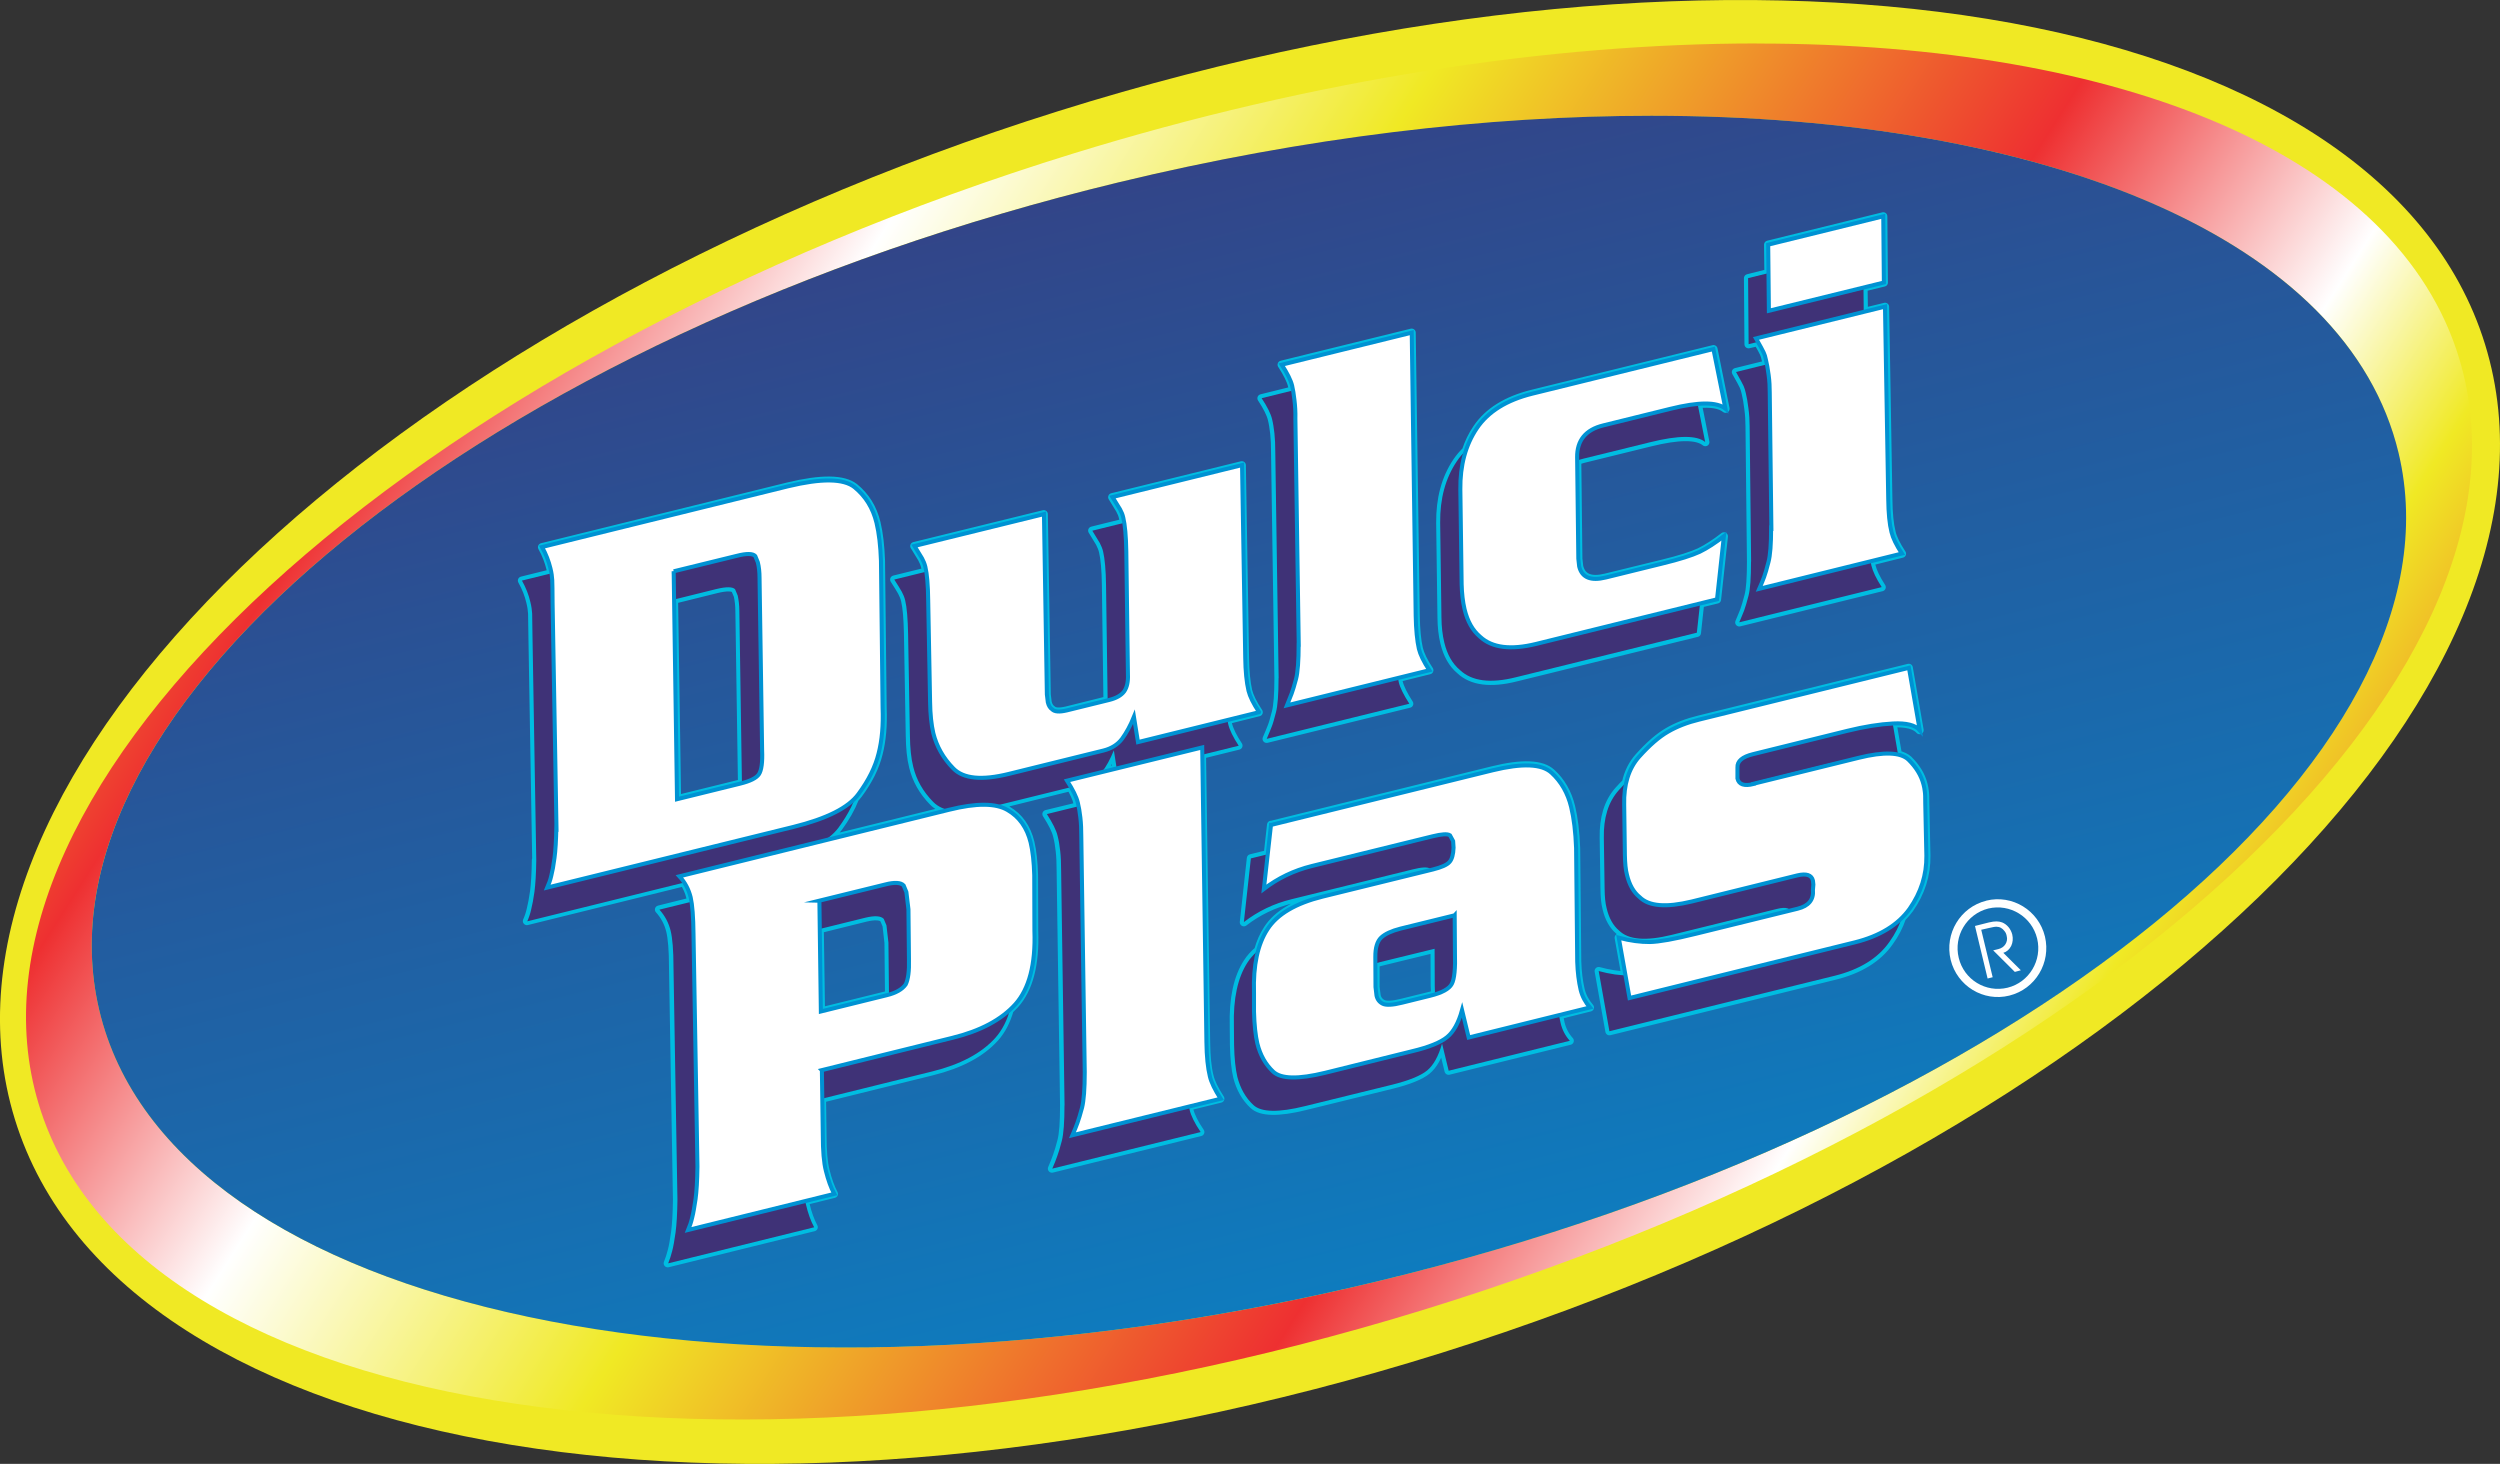
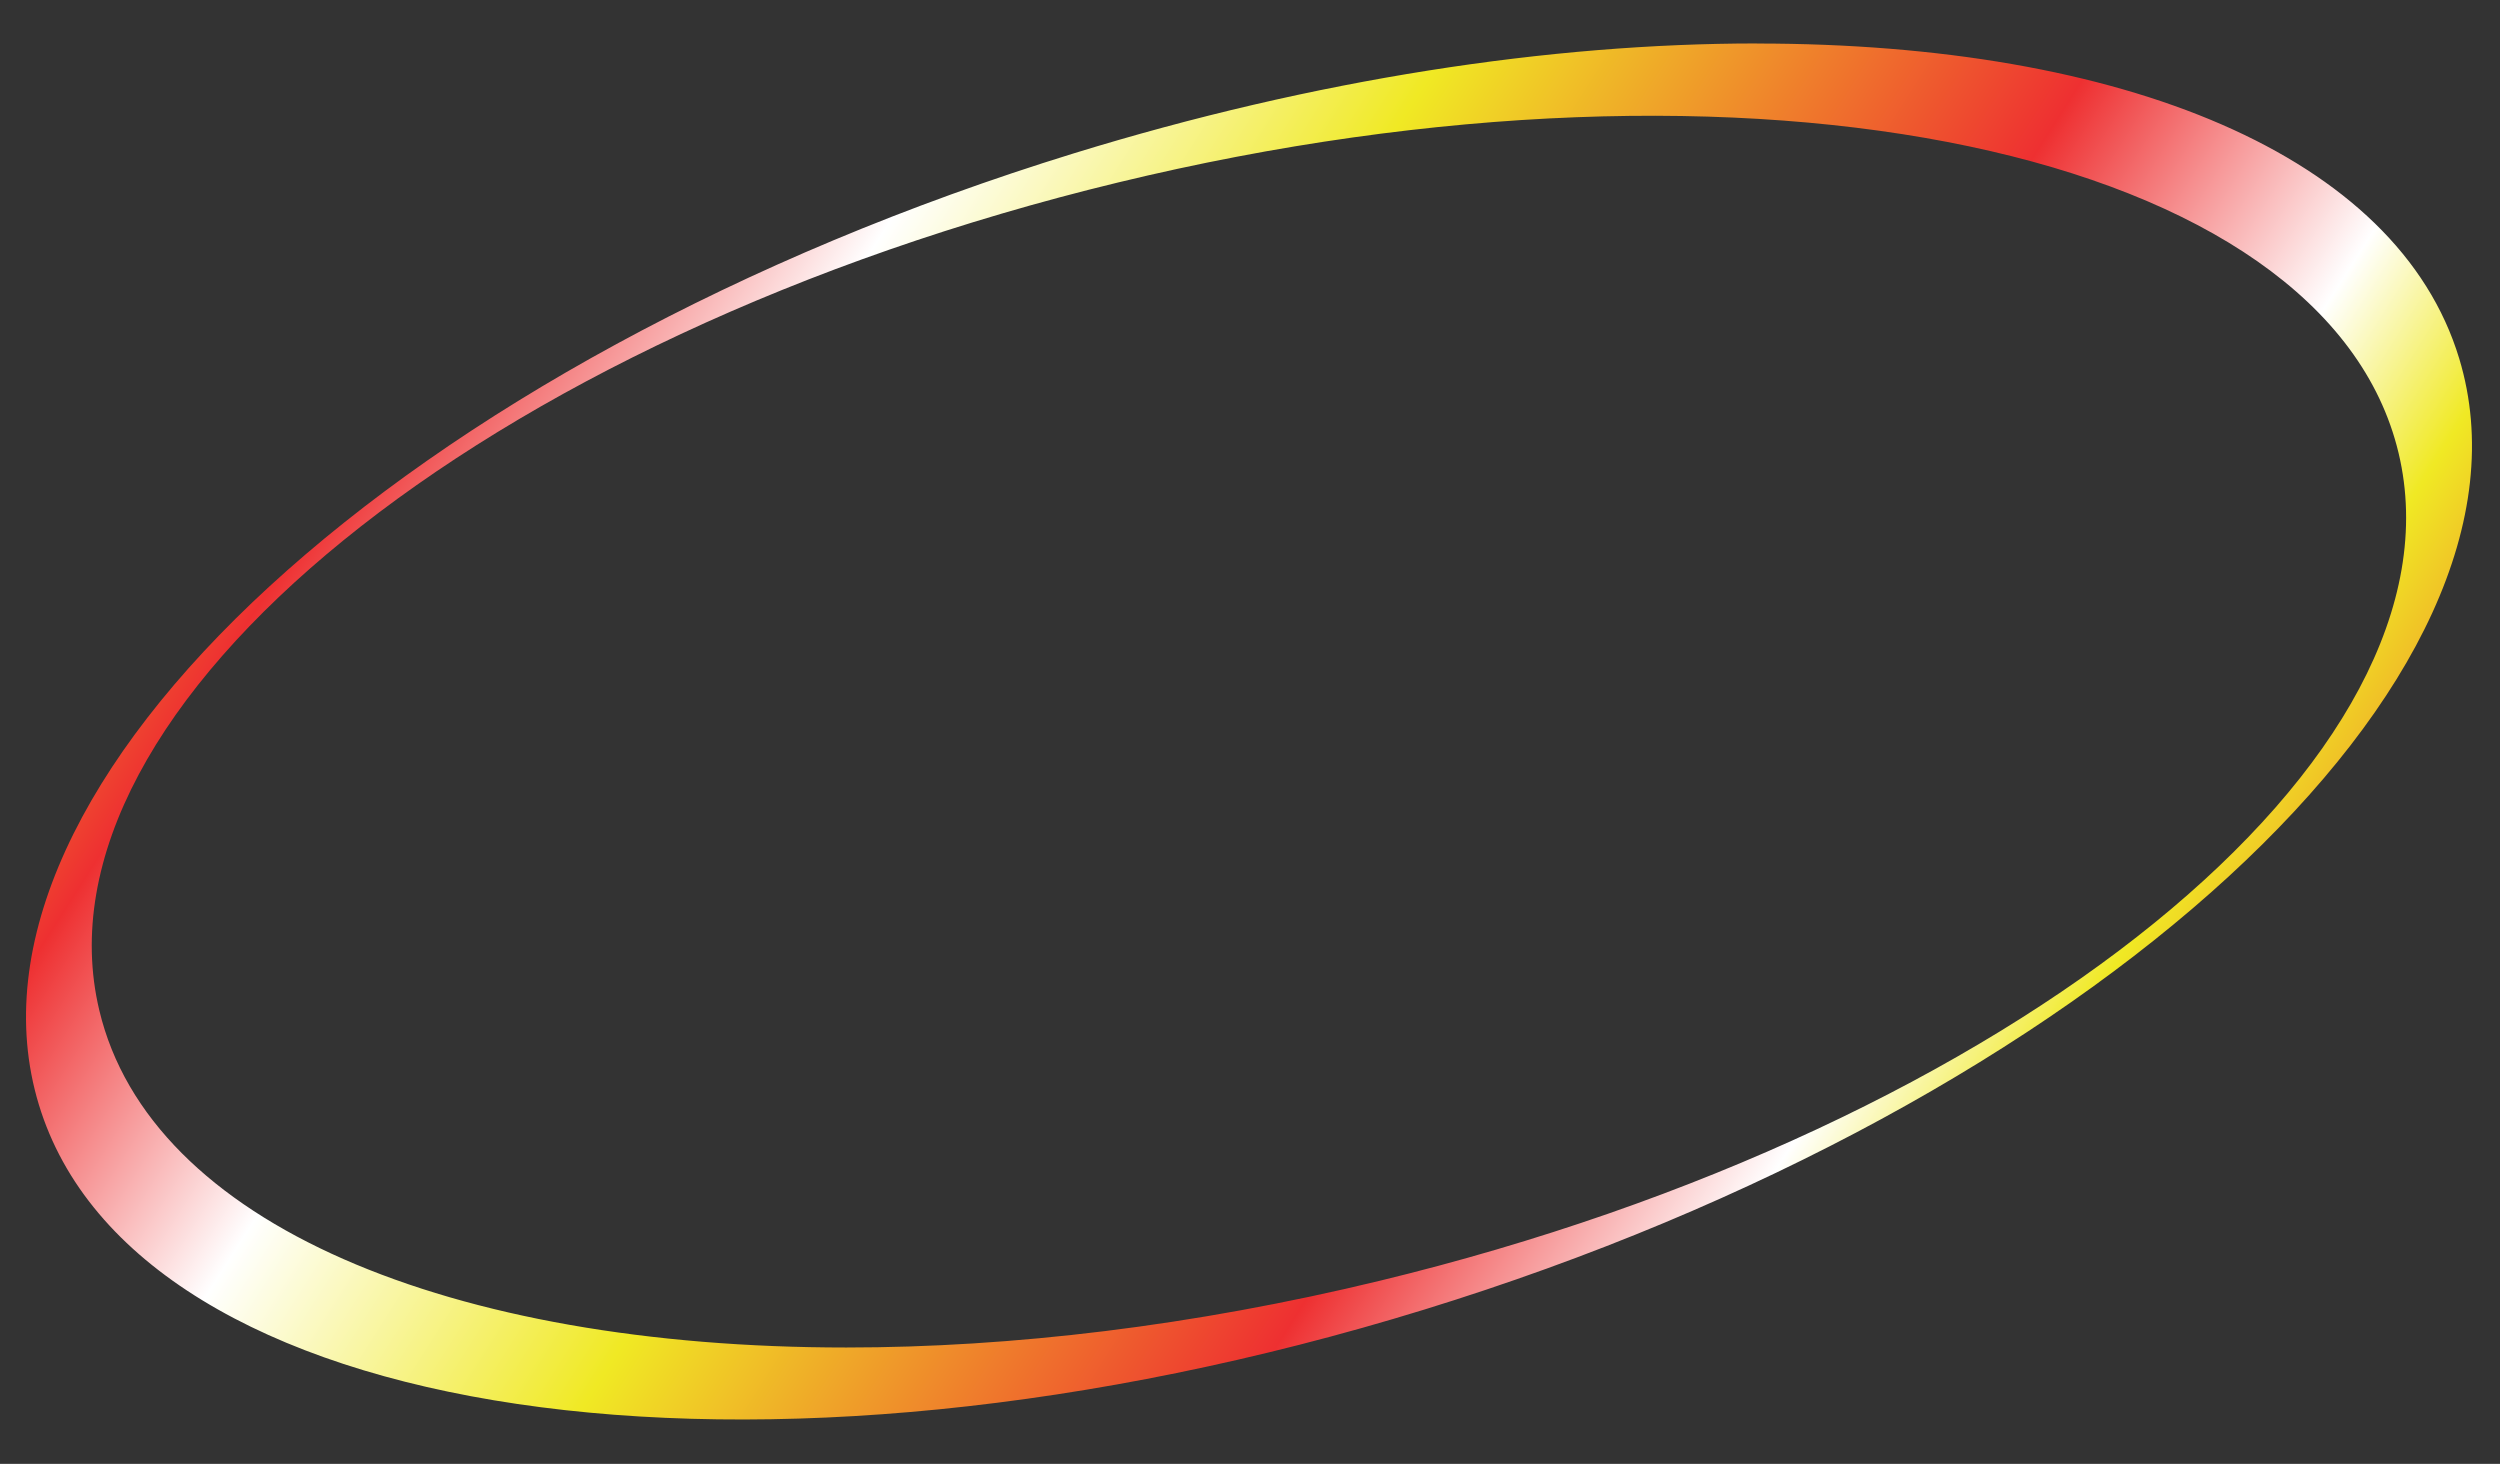
<svg xmlns="http://www.w3.org/2000/svg" id="Layer_2" data-name="Layer 2" viewBox="0 0 291.13 170.47">
  <rect x="0" y="0" width="291.13" height="170.47" fill="#333333" stroke="none" />
  <defs>
    <clipPath id="clippath">
      <rect width="291.13" height="170.47" fill="none" stroke-width="0" />
    </clipPath>
    <clipPath id="clippath-1">
      <path d="M11.56,117.64C3.15,82.32,56.28,39.15,130.2,21.25c73.94-17.91,140.7-3.8,149.12,31.51,8.42,35.31-44.71,78.48-118.65,96.39-21.76,5.27-42.9,7.77-62.11,7.77-46.07,0-81.08-14.36-87-39.28M204.59,5.06c-24.05,0-51.44,4.14-79.55,12.8C47.22,41.86-6.76,91.44,4.52,128.62c11.26,37.17,83.51,47.86,161.32,23.89,77.83-23.98,131.81-73.58,120.54-110.76-7.19-23.74-39.25-36.68-81.77-36.68h-.01" fill="none" stroke-width="0" />
    </clipPath>
    <linearGradient id="linear-gradient" x1="515.56" y1="788.7" x2="516.56" y2="788.7" gradientTransform="translate(-199915.79 -148101.88) rotate(90) scale(287.15 -253.66)" gradientUnits="userSpaceOnUse">
      <stop offset="0" stop-color="#f0e924" />
      <stop offset=".15" stop-color="#ee3031" />
      <stop offset=".28" stop-color="#fff" />
      <stop offset=".43" stop-color="#f0e924" />
      <stop offset=".65" stop-color="#ee3031" />
      <stop offset=".78" stop-color="#fff" />
      <stop offset=".85" stop-color="#f0e924" />
      <stop offset="1" stop-color="#ee3031" />
    </linearGradient>
    <clipPath id="clippath-2">
-       <path d="M130.2,21.25C56.28,39.15,3.15,82.32,11.56,117.64c8.4,35.32,75.19,49.42,149.11,31.51,73.94-17.91,127.07-61.08,118.65-96.39-5.95-24.92-40.94-39.28-87.01-39.28-19.21,0-40.35,2.5-62.11,7.77" fill="none" stroke-width="0" />
-     </clipPath>
+       </clipPath>
    <linearGradient id="linear-gradient-2" x1="515.09" y1="786.38" x2="516.09" y2="786.38" gradientTransform="translate(-202615.96 -118203.37) rotate(90) scale(229.43 -257.84)" gradientUnits="userSpaceOnUse">
      <stop offset="0" stop-color="#3f3175" />
      <stop offset="1" stop-color="#0091d3" />
    </linearGradient>
    <clipPath id="clippath-3">
-       <rect width="291.13" height="170.47" fill="none" stroke-width="0" />
-     </clipPath>
+       </clipPath>
  </defs>
  <g id="Layer_1-2" data-name="Layer 1">
    <g clip-path="url(#clippath)">
-       <path d="M123.25,12.94C202.67-11.98,277.07.18,289.39,40.1c12.32,39.93-42.09,92.51-121.51,117.44C88.46,182.46,14.06,170.29,1.74,130.37-10.59,90.46,43.84,37.86,123.25,12.94" fill="#f0e924" fill-rule="evenodd" stroke-width="0" />
-     </g>
+       </g>
    <g clip-path="url(#clippath-1)">
      <rect x="-9.39" y="-84.97" width="309.67" height="349.76" transform="translate(-8.57 164.18) rotate(-57.47)" fill="url(#linear-gradient)" stroke-width="0" />
    </g>
    <g clip-path="url(#clippath-2)">
      <rect x="-11.02" y="-18.13" width="312.93" height="216.79" transform="translate(-17.28 37.14) rotate(-13.74)" fill="url(#linear-gradient-2)" stroke-width="0" />
    </g>
    <g clip-path="url(#clippath-3)">
      <path d="M221.03,87.88c.5.11.91.31,1.21.58.91.89,1.5,1.86,1.76,2.91.06.25.11.5.14.75.05.25.06.74.06,1.47l.13,6.06c.03,2.24-.63,4.29-1.95,6.18-.27.37-.57.72-.89,1.04-.34,1-.82,1.94-1.48,2.84-1.33,1.89-3.46,3.2-6.36,3.92l-26.23,6.46-1.25-7.01c1.13.31,2.17.47,3.12.51l-.79-4.39c1.34.36,2.55.52,3.63.5,1.07-.02,2.84-.34,5.26-.94l11.14-2.74c-.28-.32-.82-.37-1.59-.17l-12.29,3.03c-3,.74-5.03.57-6.12-.51-.67-.56-1.18-1.44-1.45-2.62-.15-.57-.22-1.33-.23-2.28l-.09-5.86c-.05-2.36.52-4.22,1.74-5.58.28-.31.57-.62.85-.89.26-1.19.77-2.19,1.5-3,1.21-1.35,2.34-2.33,3.37-2.93,1.03-.6,2.24-1.08,3.66-1.42l24.4-6.02,1.26,7.26c-.53-.6-1.57-.86-3.11-.79h-.04l.63,3.66ZM204.2,91.27l12.1-2.98c-1.1.15-2.27.37-3.55.68l-9.65,2.39c.3.04.66.02,1.1-.09M148.04,96.06l25.79-6.36c3.45-.85,5.72-.75,6.85.29,1.12,1.02,1.89,2.36,2.28,3.98.32,1.31.51,2.91.58,4.79l.13,13.23c.04,1.25.18,2.33.4,3.28.19.77.56,1.46,1.08,2.05l-3.61.9c.06.32.12.63.19.93.18.77.54,1.47,1.07,2.05l-14.11,3.49-.77-3.17c-.41,1.47-1,2.53-1.74,3.14-.74.61-2.12,1.17-4.09,1.66l-10.13,2.49c-3.1.77-5.11.72-6.01-.13-.92-.85-1.53-1.96-1.87-3.28-.21-.9-.35-2.15-.38-3.73l-.02-2.19c-.09-3.19.45-5.65,1.58-7.39.33-.52.76-.99,1.26-1.42.26-.94.63-1.76,1.09-2.46,1.13-1.76,3.29-3.02,6.43-3.8l12.57-3.1-.09-.15c-.29-.19-.98-.16-2.03.11l-14.06,3.46c-2.1.51-3.95,1.41-5.58,2.67l.82-7.45,1.97-.49.38-3.41ZM160.18,112.19v2.75s.13,1.01.13,1.01c.1.45.36.77.75.95.37.17,1.12.15,2.21-.13l3.28-.81c.19-.05.37-.1.56-.15,0-.31,0-.64-.03-1.01l-.02-4.32-6.3,1.54c-.2.06-.39.12-.57.16M128.33,89.91l1.71-.42-.33-2.11c-.41,1-.87,1.85-1.38,2.53M95.46,108.2l.14,9.59,7.69-1.9c.08,0,.16-.03.24-.06v-.24s-.06-5.82-.06-5.82l-.23-2.01-.32-.76c-.34-.35-1.06-.39-2.14-.13l-5.31,1.32ZM205.91,28.49l13.4-3.3.07,7.71-2.37.58.04,2.85,2.47-.6.38,22.43c.02,1.62.14,2.89.38,3.83.15.67.56,1.5,1.21,2.49l-3.68.92c.04.17.07.33.12.48.16.67.56,1.51,1.2,2.5l-16.59,4.1c.25-.56.42-1.03.57-1.38.14-.36.3-.94.51-1.72.2-.77.29-2.09.29-3.97l-.17-15.76c0-.66-.04-1.35-.14-2.08-.09-.73-.19-1.32-.31-1.79-.07-.32-.15-.58-.25-.81-.1-.22-.39-.77-.89-1.64l3.6-.89c-.04-.2-.07-.39-.12-.54-.06-.33-.15-.6-.25-.81-.09-.19-.31-.61-.68-1.25l-1.08.25-.06-7.69,2.38-.6-.04-3.3ZM183.67,53.65l.13,11.42.1.91c.31,1.28,1.34,1.72,3.1,1.28l6.57-1.61c2.03-.49,3.48-.96,4.36-1.37.88-.43,1.82-1.04,2.82-1.82l-.8,7.35-1.97.48-.37,3.41-21.08,5.19c-2.94.74-5.11.46-6.49-.83-.89-.74-1.5-1.81-1.84-3.22-.21-.86-.32-1.84-.33-2.9l-.15-11.04c-.03-2.81.62-5.19,1.92-7.13.31-.46.67-.88,1.08-1.29.31-.94.73-1.81,1.27-2.6,1.3-1.93,3.45-3.28,6.48-4.03l21.07-5.19,1.4,6.94c-.62-.5-1.7-.69-3.23-.54l.88,4.43c-.97-.79-3.1-.79-6.41.03l-7.8,1.92c-.26.07-.47.14-.69.23M150.58,45.46c-.04-.19-.08-.37-.12-.55-.15-.62-.56-1.44-1.21-2.44l15.14-3.73.47,32.97c.03,1.62.15,2.9.37,3.84.16.66.56,1.5,1.22,2.5l-3.67.91c.02.17.06.33.1.49.16.66.58,1.49,1.23,2.5l-16.61,4.09c.24-.57.43-1.01.57-1.38.15-.36.31-.94.51-1.71.2-.77.3-2.09.3-3.97l-.39-26.29c0-.83-.03-1.57-.1-2.22-.07-.62-.16-1.2-.28-1.67-.15-.62-.56-1.44-1.21-2.42l3.67-.91ZM78.49,69.83l.35,23.24,7.34-1.81c.07-.02.16-.04.23-.06l-.3-20.01c0-.7-.08-1.31-.19-1.82l-.31-.74c-.27-.29-1-.31-2.16-.03l-4.95,1.23ZM62.45,100.17l-.44-26.02c-.02-1.4-.04-2.31-.04-2.7-.02-.38-.08-.83-.21-1.35-.19-.83-.51-1.65-.98-2.49l3.44-.85c-.03-.17-.06-.36-.12-.55-.2-.82-.51-1.66-.98-2.49l28.65-7.07c3.89-.94,6.47-.91,7.75.11,1.28,1.05,2.13,2.41,2.55,4.14.29,1.21.46,2.68.52,4.42l.19,17.13c.08,2.01-.07,3.78-.47,5.33-.38,1.54-1.16,3.12-2.34,4.71-.13.16-.27.34-.42.51-.44,1.12-1.08,2.25-1.92,3.39-.4.53-.95,1.05-1.67,1.5l14.47-3.57c-.72-.15-1.31-.48-1.77-.94-1.18-1.2-1.95-2.56-2.32-4.08-.25-.98-.37-2.19-.39-3.65l-.21-11.84c-.04-1.77-.14-3.07-.34-3.89-.08-.35-.22-.68-.39-1-.18-.31-.46-.79-.88-1.43l3.72-.92c-.05-.19-.06-.37-.11-.55-.09-.36-.22-.68-.39-.99-.17-.3-.47-.78-.88-1.44l15.08-3.71.34,21,.11.91c.09.38.26.66.49.81.29.31.86.34,1.71.14l4.77-1.19-.18-13.43c-.02-1.77-.15-3.08-.34-3.9-.08-.35-.23-.69-.39-1-.19-.29-.47-.78-.87-1.43l3.71-.92c-.03-.19-.06-.38-.12-.56-.07-.35-.21-.67-.38-.98-.19-.31-.47-.78-.88-1.43l15.09-3.72.37,22.44c.02,1.57.15,2.85.37,3.83.16.66.57,1.5,1.23,2.49l-3.68.92c.03.15.07.31.1.47.16.67.57,1.51,1.22,2.5l-4.25,1.05.48,33.46c.02,1.68.15,3.01.4,3.99.16.69.58,1.57,1.26,2.61l-3.69.91c0,.12.04.26.07.38.16.69.58,1.56,1.29,2.6l-17.28,4.26c.25-.58.44-1.05.58-1.46.14-.36.32-.97.53-1.77.21-.81.31-2.19.31-4.13l-.4-27.34c0-.85-.03-1.63-.11-2.31-.07-.66-.17-1.24-.3-1.73-.15-.67-.58-1.5-1.25-2.55l3.7-.9c-.02-.15-.06-.3-.1-.45-.11-.49-.39-1.08-.79-1.8l-8.8,2.18c.56.1,1.04.27,1.45.51,1.36.79,2.25,2.05,2.67,3.77.23.97.38,2.25.42,3.83l.02,6.48c.14,3.89-.61,6.74-2.22,8.54-.21.22-.43.45-.64.65-.38,1.31-.94,2.4-1.7,3.24-1.62,1.8-4.07,3.1-7.34,3.91l-12.81,3.17.06,4.29c0,1.78.11,3.16.36,4.13.26,1.05.58,1.94.97,2.68l-3.4.84c.03.13.06.27.09.37.25,1.07.57,1.94.96,2.67l-17,4.2c.18-.44.34-.92.47-1.44.14-.52.26-1.25.39-2.14.12-.89.2-2.17.22-3.82l-.46-27.07c0-1.98-.12-3.39-.33-4.25-.23-.94-.67-1.76-1.31-2.47l3.73-.93c0-.17-.06-.35-.08-.51-.15-.63-.41-1.21-.76-1.74l-18.27,4.52c.19-.42.35-.89.46-1.4.13-.51.26-1.2.38-2.05.11-.85.19-2.09.21-3.67" fill="#3f3277" stroke-width="0" />
      <path d="M221.03,87.88c.5.11.91.31,1.21.58.91.89,1.5,1.86,1.76,2.91.06.25.11.5.14.75.05.25.06.74.06,1.47l.13,6.06c.03,2.24-.63,4.29-1.95,6.18-.27.37-.57.72-.89,1.04-.34,1-.82,1.94-1.48,2.84-1.33,1.89-3.46,3.2-6.36,3.92l-26.23,6.46-1.25-7.01c1.13.31,2.17.47,3.12.51l-.79-4.39c1.34.36,2.55.52,3.63.5,1.07-.02,2.84-.34,5.26-.94l11.14-2.74c-.28-.32-.82-.37-1.59-.17l-12.29,3.03c-3,.74-5.03.57-6.12-.51-.67-.56-1.18-1.44-1.45-2.62-.15-.57-.22-1.33-.23-2.28l-.09-5.86c-.05-2.36.52-4.22,1.74-5.58.28-.31.57-.62.85-.89.26-1.19.77-2.19,1.5-3,1.21-1.35,2.34-2.33,3.37-2.93,1.03-.6,2.24-1.08,3.66-1.42l24.4-6.02,1.26,7.26c-.53-.6-1.57-.86-3.11-.79h-.04l.63,3.66ZM204.2,91.27l12.1-2.98c-1.1.15-2.27.37-3.55.68l-9.65,2.39c.3.04.66.02,1.1-.09ZM148.04,96.06l25.79-6.36c3.45-.85,5.72-.75,6.85.29,1.12,1.02,1.89,2.36,2.28,3.98.32,1.31.51,2.91.58,4.79l.13,13.23c.04,1.25.18,2.33.4,3.28.19.77.56,1.46,1.08,2.05l-3.61.9c.06.32.12.63.19.93.18.77.54,1.47,1.07,2.05l-14.11,3.49-.77-3.17c-.41,1.47-1,2.53-1.74,3.14-.74.61-2.12,1.17-4.09,1.66l-10.13,2.49c-3.1.77-5.11.72-6.01-.13-.92-.85-1.53-1.96-1.87-3.28-.21-.9-.35-2.15-.38-3.73l-.02-2.19c-.09-3.19.45-5.65,1.58-7.39.33-.52.76-.99,1.26-1.42.26-.94.63-1.76,1.09-2.46,1.13-1.76,3.29-3.02,6.43-3.8l12.57-3.1-.09-.15c-.29-.19-.98-.16-2.03.11l-14.06,3.46c-2.1.51-3.95,1.41-5.58,2.67l.82-7.45,1.97-.49.38-3.41ZM160.18,112.19v2.75s.13,1.01.13,1.01c.1.45.36.77.75.95.37.17,1.12.15,2.21-.13l3.28-.81c.19-.05.37-.1.56-.15,0-.31,0-.64-.03-1.01l-.02-4.32-6.3,1.54c-.2.06-.39.12-.57.16ZM128.33,89.91l1.71-.42-.33-2.11c-.41,1-.87,1.85-1.38,2.53ZM95.46,108.2l.14,9.59,7.69-1.9c.08,0,.16-.03.24-.06v-.24s-.06-5.82-.06-5.82l-.23-2.01-.32-.76c-.34-.35-1.06-.39-2.14-.13l-5.31,1.32ZM205.91,28.49l13.4-3.3.07,7.71-2.37.58.04,2.85,2.47-.6.38,22.43c.02,1.62.14,2.89.38,3.83.15.67.56,1.5,1.21,2.49l-3.68.92c.04.17.07.33.12.48.16.67.56,1.51,1.2,2.5l-16.59,4.1c.25-.56.42-1.03.57-1.38.14-.36.3-.94.51-1.72.2-.77.29-2.09.29-3.97l-.17-15.76c0-.66-.04-1.35-.14-2.08-.09-.73-.19-1.32-.31-1.79-.07-.32-.15-.58-.25-.81-.1-.22-.39-.77-.89-1.64l3.6-.89c-.04-.2-.07-.39-.12-.54-.06-.33-.15-.6-.25-.81-.09-.19-.31-.61-.68-1.25l-1.08.25-.06-7.69,2.38-.6-.04-3.3ZM183.67,53.65l.13,11.42.1.91c.31,1.28,1.34,1.72,3.1,1.28l6.57-1.61c2.03-.49,3.48-.96,4.36-1.37.88-.43,1.82-1.04,2.82-1.82l-.8,7.35-1.97.48-.37,3.41-21.08,5.19c-2.94.74-5.11.46-6.49-.83-.89-.74-1.5-1.81-1.84-3.22-.21-.86-.32-1.84-.33-2.9l-.15-11.04c-.03-2.81.62-5.19,1.92-7.13.31-.46.67-.88,1.08-1.29.31-.94.73-1.81,1.27-2.6,1.3-1.93,3.45-3.28,6.48-4.03l21.07-5.19,1.4,6.94c-.62-.5-1.7-.69-3.23-.54l.88,4.43c-.97-.79-3.1-.79-6.41.03l-7.8,1.92c-.26.07-.47.14-.69.23ZM150.58,45.46c-.04-.19-.08-.37-.12-.55-.15-.62-.56-1.44-1.21-2.44l15.14-3.73.47,32.97c.03,1.62.15,2.9.37,3.84.16.66.56,1.5,1.22,2.5l-3.67.91c.02.17.06.33.1.49.16.66.58,1.49,1.23,2.5l-16.61,4.09c.24-.57.43-1.01.57-1.38.15-.36.31-.94.51-1.71.2-.77.3-2.09.3-3.97l-.39-26.29c0-.83-.03-1.57-.1-2.22-.07-.62-.16-1.2-.28-1.67-.15-.62-.56-1.44-1.21-2.42l3.67-.91ZM78.49,69.83l.35,23.24,7.34-1.81c.07-.02.16-.04.23-.06l-.3-20.01c0-.7-.08-1.31-.19-1.82l-.31-.74c-.27-.29-1-.31-2.16-.03l-4.95,1.23ZM62.45,100.17l-.44-26.02c-.02-1.4-.04-2.31-.04-2.7-.02-.38-.08-.83-.21-1.35-.19-.83-.51-1.65-.98-2.49l3.44-.85c-.03-.17-.06-.36-.12-.55-.2-.82-.51-1.66-.98-2.49l28.65-7.07c3.89-.94,6.47-.91,7.75.11,1.28,1.05,2.13,2.41,2.55,4.14.29,1.21.46,2.68.52,4.42l.19,17.13c.08,2.01-.07,3.78-.47,5.33-.38,1.54-1.16,3.12-2.34,4.71-.13.16-.27.34-.42.51-.44,1.12-1.08,2.25-1.92,3.39-.4.53-.95,1.05-1.67,1.5l14.47-3.57c-.72-.15-1.31-.48-1.77-.94-1.18-1.2-1.95-2.56-2.32-4.08-.25-.98-.37-2.19-.39-3.65l-.21-11.84c-.04-1.77-.14-3.07-.34-3.89-.08-.35-.22-.68-.39-1-.18-.31-.46-.79-.88-1.43l3.72-.92c-.05-.19-.06-.37-.11-.55-.09-.36-.22-.68-.39-.99-.17-.3-.47-.78-.88-1.44l15.08-3.71.34,21,.11.91c.09.38.26.66.49.81.29.31.86.34,1.71.14l4.77-1.19-.18-13.43c-.02-1.77-.15-3.08-.34-3.9-.08-.35-.23-.69-.39-1-.19-.29-.47-.78-.87-1.43l3.71-.92c-.03-.19-.06-.38-.12-.56-.07-.35-.21-.67-.38-.98-.19-.31-.47-.78-.88-1.43l15.09-3.72.37,22.44c.02,1.57.15,2.85.37,3.83.16.66.57,1.5,1.23,2.49l-3.68.92c.03.15.07.31.1.47.16.67.57,1.51,1.22,2.5l-4.25,1.05.48,33.46c.02,1.68.15,3.01.4,3.99.16.69.58,1.57,1.26,2.61l-3.69.91c0,.12.04.26.07.38.16.69.58,1.56,1.29,2.6l-17.28,4.26c.25-.58.44-1.05.58-1.46.14-.36.32-.97.53-1.77.21-.81.31-2.19.31-4.13l-.4-27.34c0-.85-.03-1.63-.11-2.31-.07-.66-.17-1.24-.3-1.73-.15-.67-.58-1.5-1.25-2.55l3.7-.9c-.02-.15-.06-.3-.1-.45-.11-.49-.39-1.08-.79-1.8l-8.8,2.18c.56.1,1.04.27,1.45.51,1.36.79,2.25,2.05,2.67,3.77.23.97.38,2.25.42,3.83l.02,6.48c.14,3.89-.61,6.74-2.22,8.54-.21.22-.43.45-.64.65-.38,1.31-.94,2.4-1.7,3.24-1.62,1.8-4.07,3.1-7.34,3.91l-12.81,3.17.06,4.29c0,1.78.11,3.16.36,4.13.26,1.05.58,1.94.97,2.68l-3.4.84c.03.13.06.27.09.37.25,1.07.57,1.94.96,2.67l-17,4.2c.18-.44.34-.92.47-1.44.14-.52.26-1.25.39-2.14.12-.89.2-2.17.22-3.82l-.46-27.07c0-1.98-.12-3.39-.33-4.25-.23-.94-.67-1.76-1.31-2.47l3.73-.93c0-.17-.06-.35-.08-.51-.15-.63-.41-1.21-.76-1.74l-18.27,4.52c.19-.42.35-.89.46-1.4.13-.51.26-1.2.38-2.05.11-.85.19-2.09.21-3.67Z" fill="none" stroke="#00bde1" stroke-linejoin="round" stroke-width=".95" />
      <path d="M201.85,95.16l12.24-3.02c2.96-.73,4.87-.64,5.8.22.91.88,1.51,1.85,1.75,2.91.06.24.12.5.15.74.05.24.06.74.06,1.46l.13,6.07c.03,2.24-.62,4.29-1.97,6.17-1.33,1.89-3.46,3.2-6.36,3.92l-26.23,6.46-1.25-7.01c1.32.36,2.54.53,3.62.51,1.09-.04,2.84-.35,5.26-.94l11.94-2.94c1.29-.34,1.88-1.05,1.77-2.2l.05-.62-.06-.46c-.15-.66-.76-.86-1.8-.59l-12.29,3.03c-3,.74-5.03.57-6.12-.51-.67-.56-1.18-1.44-1.45-2.62-.15-.57-.22-1.33-.23-2.28l-.09-5.86c-.05-2.36.52-4.22,1.74-5.58,1.21-1.35,2.35-2.32,3.38-2.93,1.03-.59,2.24-1.07,3.65-1.41l24.42-6.04,1.25,7.27c-.54-.6-1.57-.87-3.11-.79-1.54.09-3.33.37-5.35.86l-10.97,2.72c-1.24.3-1.84.82-1.81,1.53v1.31c.17.68.79.89,1.88.62M145.68,99.96l25.81-6.38c3.43-.83,5.71-.75,6.85.29,1.12,1.04,1.88,2.38,2.28,4,.32,1.31.51,2.9.58,4.78l.13,13.23c.04,1.24.18,2.34.41,3.27.18.77.54,1.47,1.07,2.05l-14.11,3.49-.77-3.17c-.41,1.47-1,2.53-1.74,3.14-.74.61-2.12,1.17-4.09,1.66l-10.13,2.49c-3.1.77-5.11.72-6.01-.13-.92-.85-1.53-1.96-1.87-3.28-.21-.9-.35-2.15-.38-3.73l-.02-2.19c-.09-3.19.45-5.65,1.58-7.39,1.13-1.75,3.29-3.02,6.43-3.79l12.84-3.18c1-.25,1.65-.53,1.94-.86.29-.32.43-.89.46-1.67l-.05-.77-.37-.68c-.29-.19-.98-.16-2.03.11l-14.06,3.46c-2.1.51-3.95,1.41-5.58,2.67l.82-7.45ZM167.05,110.49l-6.3,1.54c-1.05.27-1.8.61-2.24,1.05-.46.44-.68,1.19-.68,2.27l.02,3.49.1,1.01c.13.44.36.75.75.94.39.19,1.13.15,2.23-.12l3.27-.8c1.38-.33,2.21-.79,2.52-1.36.32-.58.44-1.81.36-3.69l-.02-4.32ZM123.97,128.73l-.4-27.34c0-.85-.03-1.63-.11-2.31-.07-.66-.17-1.24-.3-1.73-.15-.67-.58-1.5-1.25-2.55l15.74-3.88.5,34.32c.02,1.68.15,3.02.38,3.99.16.69.58,1.56,1.29,2.6l-17.28,4.26c.25-.58.44-1.05.58-1.46.14-.36.32-.97.53-1.77.21-.81.31-2.19.31-4.13M93.08,108.78l.17,12.91,7.7-1.9c1.04-.27,1.77-.67,2.2-1.26.27-.58.4-1.57.37-2.94l-.06-5.82-.23-2.01-.32-.76c-.34-.35-1.06-.39-2.14-.13l-7.69,1.9ZM93.37,128.53l.12,7.6c0,1.78.11,3.14.36,4.12.25,1.07.57,1.94.96,2.67l-17,4.2c.18-.44.34-.92.47-1.44.14-.52.26-1.25.39-2.14.12-.89.2-2.17.22-3.82l-.46-27.07c0-1.98-.12-3.39-.33-4.25-.23-.94-.67-1.76-1.31-2.47l31.44-7.74c3.15-.78,5.4-.76,6.77.04,1.37.8,2.27,2.05,2.69,3.77.23.98.38,2.26.42,3.85l.02,6.47c.14,3.89-.61,6.74-2.22,8.54-1.62,1.8-4.07,3.1-7.34,3.91l-15.21,3.76ZM203.92,65.4l-.17-15.76c0-.66-.04-1.35-.14-2.08-.09-.73-.19-1.32-.31-1.79-.07-.32-.15-.58-.25-.81-.1-.22-.39-.77-.89-1.64l15.01-3.71.38,22.44c.02,1.61.15,2.89.38,3.82.16.67.56,1.51,1.2,2.5l-16.59,4.1c.25-.56.42-1.03.57-1.38.14-.36.3-.94.51-1.72.2-.77.29-2.09.29-3.97M203.57,32.39l13.39-3.31.08,7.69-13.41,3.31-.06-7.69ZM181.32,57.17l.14,11.78.09.91c.32,1.3,1.35,1.73,3.1,1.29l6.56-1.62c2.03-.5,3.49-.95,4.36-1.39.88-.43,1.84-1.03,2.84-1.82l-.81,7.36-21.08,5.19c-2.94.74-5.11.46-6.49-.83-.89-.74-1.5-1.81-1.84-3.22-.21-.86-.32-1.84-.33-2.9l-.15-11.04c-.03-2.81.62-5.19,1.92-7.13,1.29-1.94,3.46-3.28,6.48-4.03l21.08-5.2,1.38,6.95c-.97-.79-3.1-.79-6.41.03l-7.8,1.92c-2.05.51-3.07,1.76-3.04,3.75M148.9,78.97l-.39-26.29c0-.83-.03-1.57-.1-2.22-.07-.62-.16-1.2-.28-1.67-.15-.62-.56-1.44-1.21-2.42l15.14-3.74.46,32.99c.03,1.61.16,2.9.37,3.83.16.66.58,1.49,1.23,2.5l-16.61,4.09c.24-.57.43-1.01.57-1.38.15-.36.31-.94.51-1.71.2-.77.3-2.09.3-3.97M144.26,86.84l-14.09,3.48-.46-2.94c-.41,1.01-.88,1.88-1.4,2.55-.5.69-1.23,1.15-2.15,1.38l-11.02,2.72c-3.14.78-5.29.56-6.47-.65-1.18-1.2-1.95-2.56-2.32-4.08-.25-.98-.37-2.19-.39-3.65l-.21-11.84c-.04-1.77-.14-3.07-.34-3.89-.08-.35-.22-.68-.39-1-.18-.31-.46-.79-.88-1.43l15.09-3.72.33,21.02.1.9c.1.39.25.66.51.82.29.29.84.33,1.69.13l4.95-1.21c.81-.19,1.41-.53,1.74-1,.35-.45.49-1.11.45-1.97l-.2-14.33c-.02-1.77-.15-3.08-.34-3.9-.08-.35-.23-.69-.39-1-.19-.29-.47-.78-.87-1.43l15.08-3.72.38,22.43c.02,1.58.15,2.86.37,3.83.16.67.57,1.51,1.22,2.5M76.11,70.43l.37,26.54,7.35-1.82c1.16-.29,1.9-.65,2.19-1.11.32-.44.43-1.36.38-2.76l-.3-20.1c0-.7-.08-1.31-.19-1.82l-.31-.74c-.27-.29-1-.31-2.16-.03l-7.33,1.82ZM62.45,100.17l-.44-26.02c-.02-1.4-.04-2.31-.04-2.7-.02-.38-.08-.83-.21-1.35-.19-.83-.51-1.65-.98-2.49l28.66-7.06c3.88-.97,6.46-.92,7.74.11,1.29,1.03,2.13,2.4,2.54,4.13.31,1.21.48,2.69.53,4.41l.2,17.13c.06,2.01-.08,3.8-.47,5.33-.38,1.56-1.17,3.12-2.34,4.73-1.18,1.59-3.7,2.88-7.59,3.82l-28.65,7.08c.19-.42.35-.89.46-1.4.13-.51.26-1.2.38-2.05.11-.85.19-2.09.21-3.67" fill="#3f3277" stroke-width="0" />
-       <path d="M204.2,91.27l12.24-3.02c2.95-.73,4.88-.65,5.8.21.91.89,1.5,1.86,1.76,2.91.07.25.11.5.14.75.05.25.06.74.06,1.47l.13,6.06c.03,2.24-.63,4.29-1.95,6.18-1.35,1.88-3.47,3.18-6.39,3.91l-26.23,6.48-1.25-7.02c1.34.36,2.55.51,3.63.5,1.07-.02,2.84-.34,5.26-.94l11.94-2.94c1.29-.32,1.88-1.05,1.78-2.19l.05-.62-.05-.47c-.16-.65-.76-.85-1.82-.6l-12.29,3.04c-2.99.72-5,.56-6.07-.51-.7-.56-1.2-1.43-1.48-2.61-.15-.57-.22-1.33-.24-2.29l-.08-5.86c-.06-2.34.52-4.22,1.73-5.58,1.21-1.35,2.34-2.33,3.37-2.92,1.03-.6,2.25-1.08,3.66-1.42l24.4-6.02,1.26,7.26c-.53-.6-1.57-.86-3.11-.78-1.54.08-3.32.36-5.35.86l-10.95,2.71c-1.26.31-1.86.82-1.82,1.55v1.29c.16.7.79.91,1.88.64M148.04,96.06l25.79-6.36c3.45-.84,5.72-.75,6.85.29,1.12,1.02,1.89,2.36,2.28,3.98.32,1.31.51,2.91.58,4.79l.13,13.23c.04,1.25.18,2.33.4,3.28.19.77.56,1.45,1.08,2.05l-14.12,3.5-.77-3.19c-.41,1.47-.99,2.53-1.74,3.14-.75.62-2.11,1.18-4.09,1.65l-10.12,2.51c-3.11.76-5.12.72-6.03-.12-.91-.85-1.53-1.96-1.86-3.3-.21-.91-.35-2.13-.39-3.72v-2.2c-.1-3.18.43-5.64,1.57-7.38,1.13-1.76,3.29-3.02,6.43-3.8l12.84-3.16c1-.25,1.65-.54,1.93-.87.29-.32.44-.89.47-1.66l-.05-.77-.37-.68c-.29-.19-.98-.14-2.03.12l-14.06,3.46c-2.09.52-3.95,1.42-5.58,2.67l.83-7.46ZM169.39,106.59l-6.3,1.55c-1.06.27-1.8.62-2.25,1.04-.46.44-.69,1.19-.68,2.26l.02,3.5.12,1.01c.1.45.36.77.75.95.37.17,1.12.15,2.21-.13l3.28-.81c1.37-.34,2.21-.79,2.52-1.37.31-.57.43-1.8.37-3.68l-.03-4.33ZM126.32,124.86l-.4-27.35c0-.87-.03-1.64-.11-2.31-.07-.66-.18-1.25-.3-1.74-.15-.65-.57-1.49-1.25-2.55l15.74-3.87.49,34.31c.02,1.68.16,3.01.4,3.99.16.69.58,1.56,1.26,2.61l-17.26,4.25c.25-.57.44-1.06.58-1.44.15-.39.32-.98.54-1.78.2-.81.31-2.17.31-4.12M95.42,104.89l.17,12.9,7.69-1.9c1.05-.26,1.78-.67,2.19-1.25.29-.58.42-1.57.38-2.93l-.06-5.82-.24-2.01-.32-.77c-.33-.35-1.06-.39-2.14-.11l-7.69,1.89ZM95.71,124.63l.11,7.6c0,1.78.11,3.16.36,4.13.26,1.05.58,1.94.97,2.67l-17.01,4.2c.18-.43.35-.92.47-1.45.14-.53.25-1.24.39-2.14.12-.89.2-2.16.22-3.8l-.46-27.08c-.02-1.98-.13-3.4-.33-4.26-.23-.93-.66-1.75-1.31-2.45l31.44-7.76c3.15-.78,5.41-.77,6.79.05,1.36.79,2.25,2.05,2.67,3.77.23.97.38,2.25.42,3.83l.02,6.47c.14,3.89-.61,6.74-2.22,8.54-1.62,1.8-4.07,3.11-7.34,3.91l-15.2,3.76ZM206.28,61.51l-.19-15.78c0-.65-.03-1.36-.13-2.07-.09-.73-.21-1.32-.32-1.78-.06-.33-.15-.6-.25-.81-.1-.23-.4-.78-.9-1.66l15.02-3.7.38,22.43c.02,1.62.14,2.89.38,3.83.16.67.56,1.5,1.21,2.49l-16.61,4.11c.25-.56.43-1.02.57-1.4.14-.36.3-.94.5-1.71.21-.77.31-2.1.31-3.96M205.91,28.49l13.4-3.3.07,7.71-13.39,3.29-.08-7.7ZM183.66,53.27l.14,11.79.1.91c.31,1.28,1.34,1.72,3.1,1.28l6.57-1.62c2.03-.49,3.48-.96,4.36-1.37.88-.43,1.82-1.04,2.82-1.82l-.8,7.35-21.08,5.2c-2.95.72-5.11.45-6.5-.83-.88-.74-1.48-1.8-1.82-3.22-.2-.85-.31-1.82-.34-2.9l-.15-11.05c-.03-2.81.61-5.18,1.92-7.12,1.3-1.93,3.45-3.28,6.48-4.03l21.07-5.19,1.4,6.94c-.98-.8-3.12-.8-6.42.02l-7.81,1.93c-2.05.5-3.07,1.75-3.04,3.73M151.24,75.08l-.39-26.29c.02-.83-.03-1.56-.11-2.21-.07-.64-.16-1.2-.27-1.67-.15-.62-.56-1.44-1.21-2.44l15.14-3.73.46,32.97c.03,1.62.16,2.9.37,3.84.16.66.56,1.5,1.22,2.5l-16.58,4.09c.22-.55.41-1.01.55-1.39.14-.36.3-.92.51-1.69.2-.78.3-2.12.3-3.98M146.61,82.94l-14.09,3.48-.47-2.94c-.41,1.01-.88,1.86-1.38,2.55-.51.68-1.24,1.14-2.17,1.37l-11.01,2.72c-3.15.78-5.3.57-6.47-.63-1.19-1.21-1.95-2.59-2.33-4.1-.23-.99-.36-2.2-.38-3.65l-.22-11.82c-.02-1.78-.13-3.08-.33-3.91-.09-.36-.22-.68-.39-.99-.17-.3-.47-.78-.88-1.44l15.08-3.71.34,21,.11.91c.09.38.26.66.49.81.29.31.86.34,1.71.14l4.95-1.22c.81-.2,1.4-.53,1.74-.99.33-.47.48-1.12.44-1.99l-.19-14.32c-.03-1.78-.15-3.08-.35-3.92-.07-.35-.21-.67-.38-.98-.19-.31-.47-.78-.88-1.43l15.09-3.72.37,22.44c.02,1.56.15,2.85.38,3.83.16.66.57,1.5,1.23,2.49M78.45,66.52l.39,26.55,7.34-1.81c1.17-.29,1.9-.65,2.2-1.1.3-.45.43-1.38.37-2.78l-.3-20.08c0-.7-.07-1.3-.2-1.82l-.3-.73c-.28-.3-1-.32-2.16-.02l-7.34,1.8ZM64.8,96.27l-.45-26.02c0-1.42-.03-2.32-.04-2.7-.02-.39-.08-.84-.21-1.36-.2-.82-.51-1.66-.98-2.49l28.65-7.07c3.89-.94,6.47-.91,7.75.11,1.28,1.05,2.13,2.41,2.55,4.14.29,1.21.46,2.68.52,4.42l.19,17.13c.08,2.01-.07,3.78-.47,5.33-.38,1.54-1.16,3.12-2.34,4.71-1.17,1.6-3.7,2.87-7.59,3.83l-28.65,7.06c.18-.42.36-.88.47-1.39.13-.5.26-1.19.37-2.05.12-.85.19-2.08.22-3.66" fill="#fff" stroke-width="0" />
      <path d="M204.2,91.27l12.24-3.02c2.95-.73,4.88-.65,5.8.21.91.89,1.5,1.86,1.76,2.91.07.25.11.5.14.75.05.25.06.74.06,1.47l.13,6.06c.03,2.24-.63,4.29-1.95,6.18-1.35,1.88-3.47,3.18-6.39,3.91l-26.23,6.48-1.25-7.02c1.34.36,2.55.51,3.63.5,1.07-.02,2.84-.34,5.26-.94l11.94-2.94c1.29-.32,1.88-1.05,1.78-2.19l.05-.62-.05-.47c-.16-.65-.76-.85-1.82-.6l-12.29,3.04c-2.99.72-5,.56-6.07-.51-.7-.56-1.2-1.43-1.48-2.61-.15-.57-.22-1.33-.24-2.29l-.08-5.86c-.06-2.34.52-4.22,1.73-5.58,1.21-1.35,2.34-2.33,3.37-2.92,1.03-.6,2.25-1.08,3.66-1.42l24.4-6.02,1.26,7.26c-.53-.6-1.57-.86-3.11-.78-1.54.08-3.32.36-5.35.86l-10.95,2.71c-1.26.31-1.86.82-1.82,1.55v1.29c.16.7.79.91,1.88.64ZM148.04,96.06l25.79-6.36c3.45-.84,5.72-.75,6.85.29,1.12,1.02,1.89,2.36,2.28,3.98.32,1.31.51,2.91.58,4.79l.13,13.23c.04,1.25.18,2.33.4,3.28.19.77.56,1.45,1.08,2.05l-14.12,3.5-.77-3.19c-.41,1.47-.99,2.53-1.74,3.14-.75.62-2.11,1.18-4.09,1.65l-10.12,2.51c-3.11.76-5.12.72-6.03-.12-.91-.85-1.53-1.96-1.86-3.3-.21-.91-.35-2.13-.39-3.72v-2.2c-.1-3.18.43-5.64,1.57-7.38,1.13-1.76,3.29-3.02,6.43-3.8l12.84-3.16c1-.25,1.65-.54,1.93-.87.29-.32.44-.89.47-1.66l-.05-.77-.37-.68c-.29-.19-.98-.14-2.03.12l-14.06,3.46c-2.09.52-3.95,1.42-5.58,2.67l.83-7.46ZM169.39,106.59l-6.3,1.55c-1.06.27-1.8.62-2.25,1.04-.46.44-.69,1.19-.68,2.26l.02,3.5.12,1.01c.1.45.36.77.75.95.37.17,1.12.15,2.21-.13l3.28-.81c1.37-.34,2.21-.79,2.52-1.37.31-.57.43-1.8.37-3.68l-.03-4.33ZM126.32,124.86l-.4-27.35c0-.87-.03-1.64-.11-2.31-.07-.66-.18-1.25-.3-1.74-.15-.65-.57-1.49-1.25-2.55l15.74-3.87.49,34.31c.02,1.68.16,3.01.4,3.99.16.69.58,1.56,1.26,2.61l-17.26,4.25c.25-.57.44-1.06.58-1.44.15-.39.32-.98.54-1.78.2-.81.31-2.17.31-4.12ZM95.42,104.89l.17,12.9,7.69-1.9c1.05-.26,1.78-.67,2.19-1.25.29-.58.42-1.57.38-2.93l-.06-5.82-.24-2.01-.32-.77c-.33-.35-1.06-.39-2.14-.11l-7.69,1.89ZM95.71,124.63l.11,7.6c0,1.78.11,3.16.36,4.13.26,1.05.58,1.94.97,2.67l-17.01,4.2c.18-.43.35-.92.47-1.45.14-.53.25-1.24.39-2.14.12-.89.2-2.16.22-3.8l-.46-27.08c-.02-1.98-.13-3.4-.33-4.26-.23-.93-.66-1.75-1.31-2.45l31.44-7.76c3.15-.78,5.41-.77,6.79.05,1.36.79,2.25,2.05,2.67,3.77.23.97.38,2.25.42,3.83l.02,6.47c.14,3.89-.61,6.74-2.22,8.54-1.62,1.8-4.07,3.11-7.34,3.91l-15.2,3.76ZM206.28,61.51l-.19-15.78c0-.65-.03-1.36-.13-2.07-.09-.73-.21-1.32-.32-1.78-.06-.33-.15-.6-.25-.81-.1-.23-.4-.78-.9-1.66l15.02-3.7.38,22.43c.02,1.62.14,2.89.38,3.83.16.67.56,1.5,1.21,2.49l-16.61,4.11c.25-.56.43-1.02.57-1.4.14-.36.3-.94.5-1.71.21-.77.31-2.1.31-3.96ZM205.91,28.49l13.4-3.3.07,7.71-13.39,3.29-.08-7.7ZM183.66,53.27l.14,11.79.1.91c.31,1.28,1.34,1.72,3.1,1.28l6.57-1.62c2.03-.49,3.48-.96,4.36-1.37.88-.43,1.82-1.04,2.82-1.82l-.8,7.35-21.08,5.2c-2.95.72-5.11.45-6.5-.83-.88-.74-1.48-1.8-1.82-3.22-.2-.85-.31-1.82-.34-2.9l-.15-11.05c-.03-2.81.61-5.18,1.92-7.12,1.3-1.93,3.45-3.28,6.48-4.03l21.07-5.19,1.4,6.94c-.98-.8-3.12-.8-6.42.02l-7.81,1.93c-2.05.5-3.07,1.75-3.04,3.73ZM151.24,75.08l-.39-26.29c.02-.83-.03-1.56-.11-2.21-.07-.64-.16-1.2-.27-1.67-.15-.62-.56-1.44-1.21-2.44l15.14-3.73.46,32.97c.03,1.62.16,2.9.37,3.84.16.66.56,1.5,1.22,2.5l-16.58,4.09c.22-.55.41-1.01.55-1.39.14-.36.3-.92.51-1.69.2-.78.3-2.12.3-3.98ZM146.61,82.94l-14.09,3.48-.47-2.94c-.41,1.01-.88,1.86-1.38,2.55-.51.68-1.24,1.14-2.17,1.37l-11.01,2.72c-3.15.78-5.3.57-6.47-.63-1.19-1.21-1.95-2.59-2.33-4.1-.23-.99-.36-2.2-.38-3.65l-.22-11.82c-.02-1.78-.13-3.08-.33-3.91-.09-.36-.22-.68-.39-.99-.17-.3-.47-.78-.88-1.44l15.08-3.71.34,21,.11.91c.09.38.26.66.49.81.29.31.86.34,1.71.14l4.95-1.22c.81-.2,1.4-.53,1.74-.99.33-.47.48-1.12.44-1.99l-.19-14.32c-.03-1.78-.15-3.08-.35-3.92-.07-.35-.21-.67-.38-.98-.19-.31-.47-.78-.88-1.43l15.09-3.72.37,22.44c.02,1.56.15,2.85.38,3.83.16.66.57,1.5,1.23,2.49ZM78.45,66.52l.39,26.55,7.34-1.81c1.17-.29,1.9-.65,2.2-1.1.3-.45.43-1.38.37-2.78l-.3-20.08c0-.7-.07-1.3-.2-1.82l-.3-.73c-.28-.3-1-.32-2.16-.02l-7.34,1.8ZM64.8,96.27l-.45-26.02c0-1.42-.03-2.32-.04-2.7-.02-.39-.08-.84-.21-1.36-.2-.82-.51-1.66-.98-2.49l28.65-7.07c3.89-.94,6.47-.91,7.75.11,1.28,1.05,2.13,2.41,2.55,4.14.29,1.21.46,2.68.52,4.42l.19,17.13c.08,2.01-.07,3.78-.47,5.33-.38,1.54-1.16,3.12-2.34,4.71-1.17,1.6-3.7,2.87-7.59,3.83l-28.65,7.06c.18-.42.36-.88.47-1.39.13-.5.26-1.19.37-2.05.12-.85.19-2.08.22-3.66Z" fill="none" stroke="#0092d3" stroke-miterlimit="10" stroke-width=".47" />
      <path d="M231.54,105.8c2.52-.6,5.07.95,5.69,3.5.61,2.53-.93,5.1-3.44,5.72-2.54.62-5.08-.94-5.69-3.47-.62-2.55.92-5.11,3.44-5.75M231.31,104.88c3.03-.74,6.09,1.13,6.83,4.19.72,3.04-1.11,6.11-4.15,6.87-3.02.75-6.08-1.12-6.83-4.16-.74-3.06,1.12-6.14,4.14-6.89" fill="#fff" fill-rule="evenodd" stroke-width="0" />
      <path d="M230.72,108.28l1.33,5.52-.59.15-1.47-6.12,1.62-.41c.36-.09.66-.12.89-.12s.45.04.66.12c.27.11.52.29.73.54.22.26.36.56.44.86.11.47.07.92-.12,1.33-.21.41-.5.68-.92.81l2.04,2.03-.7.19-2.52-2.51.58-.14c.38-.09.67-.29.85-.58.17-.28.24-.6.14-.97-.04-.21-.12-.4-.25-.55-.12-.17-.26-.29-.42-.38-.16-.09-.32-.12-.5-.13-.17-.01-.49.05-.91.15l-.88.2Z" fill="#fff" stroke-width="0" />
    </g>
  </g>
</svg>